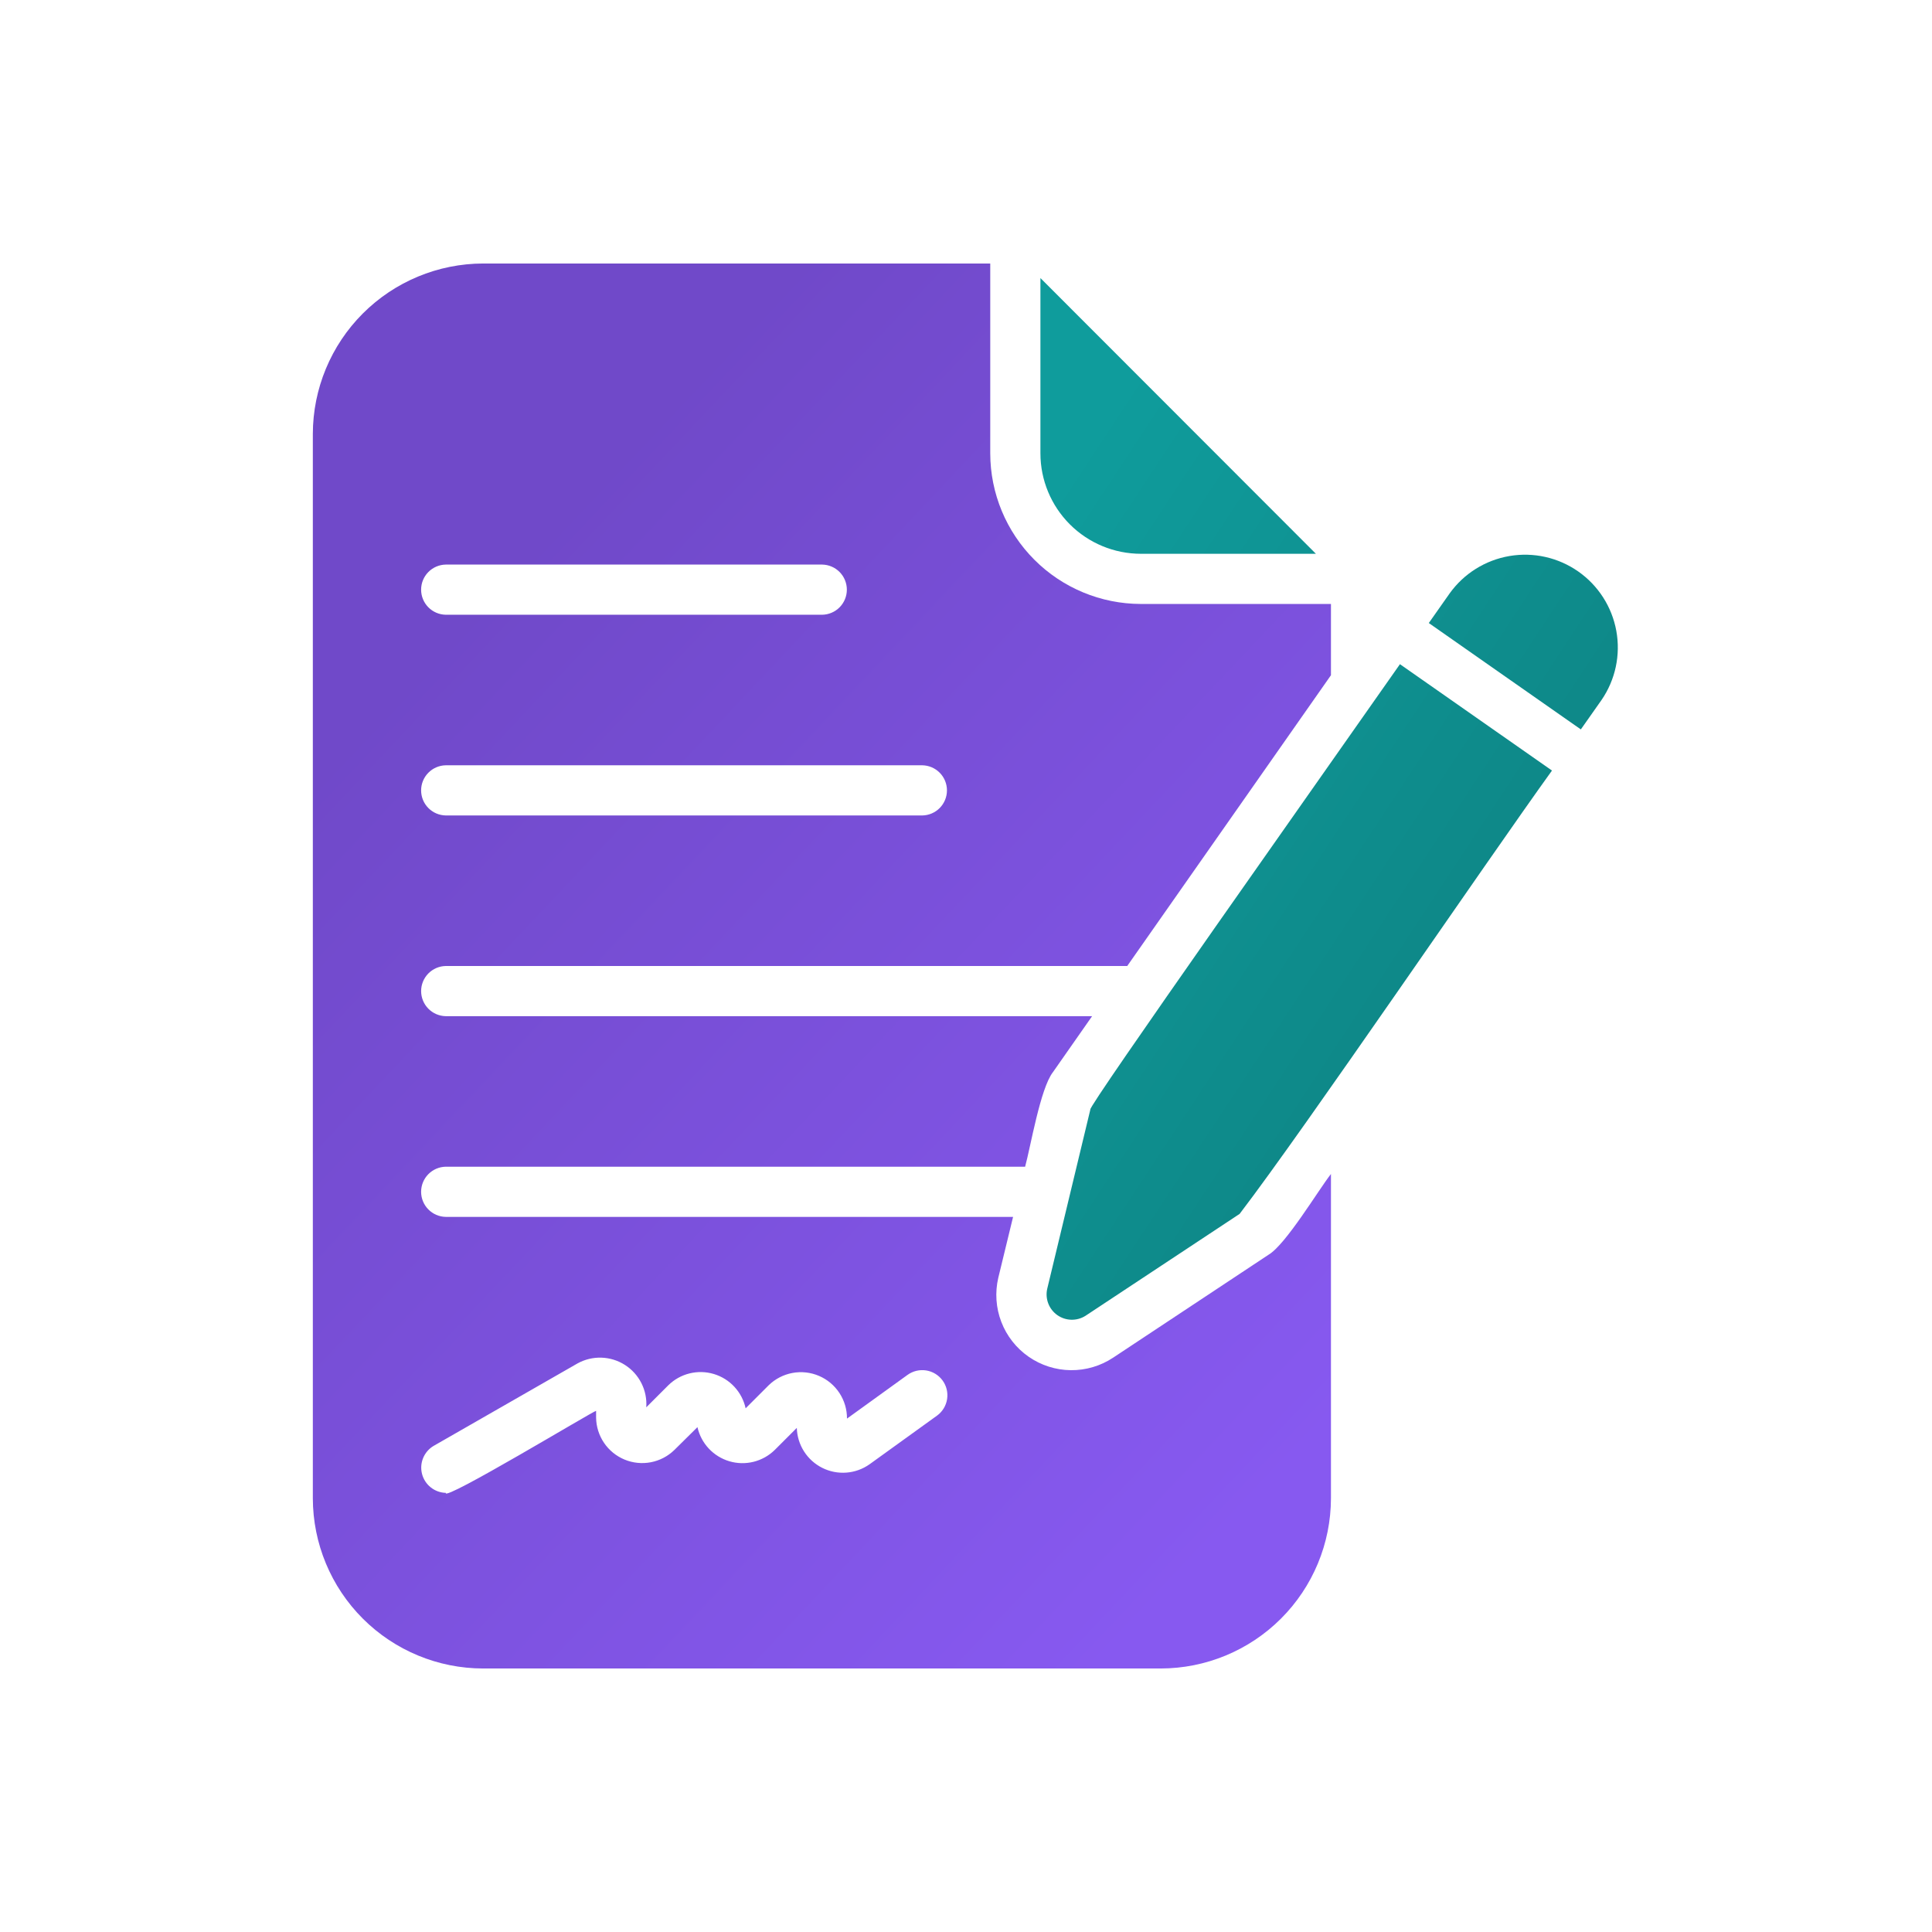
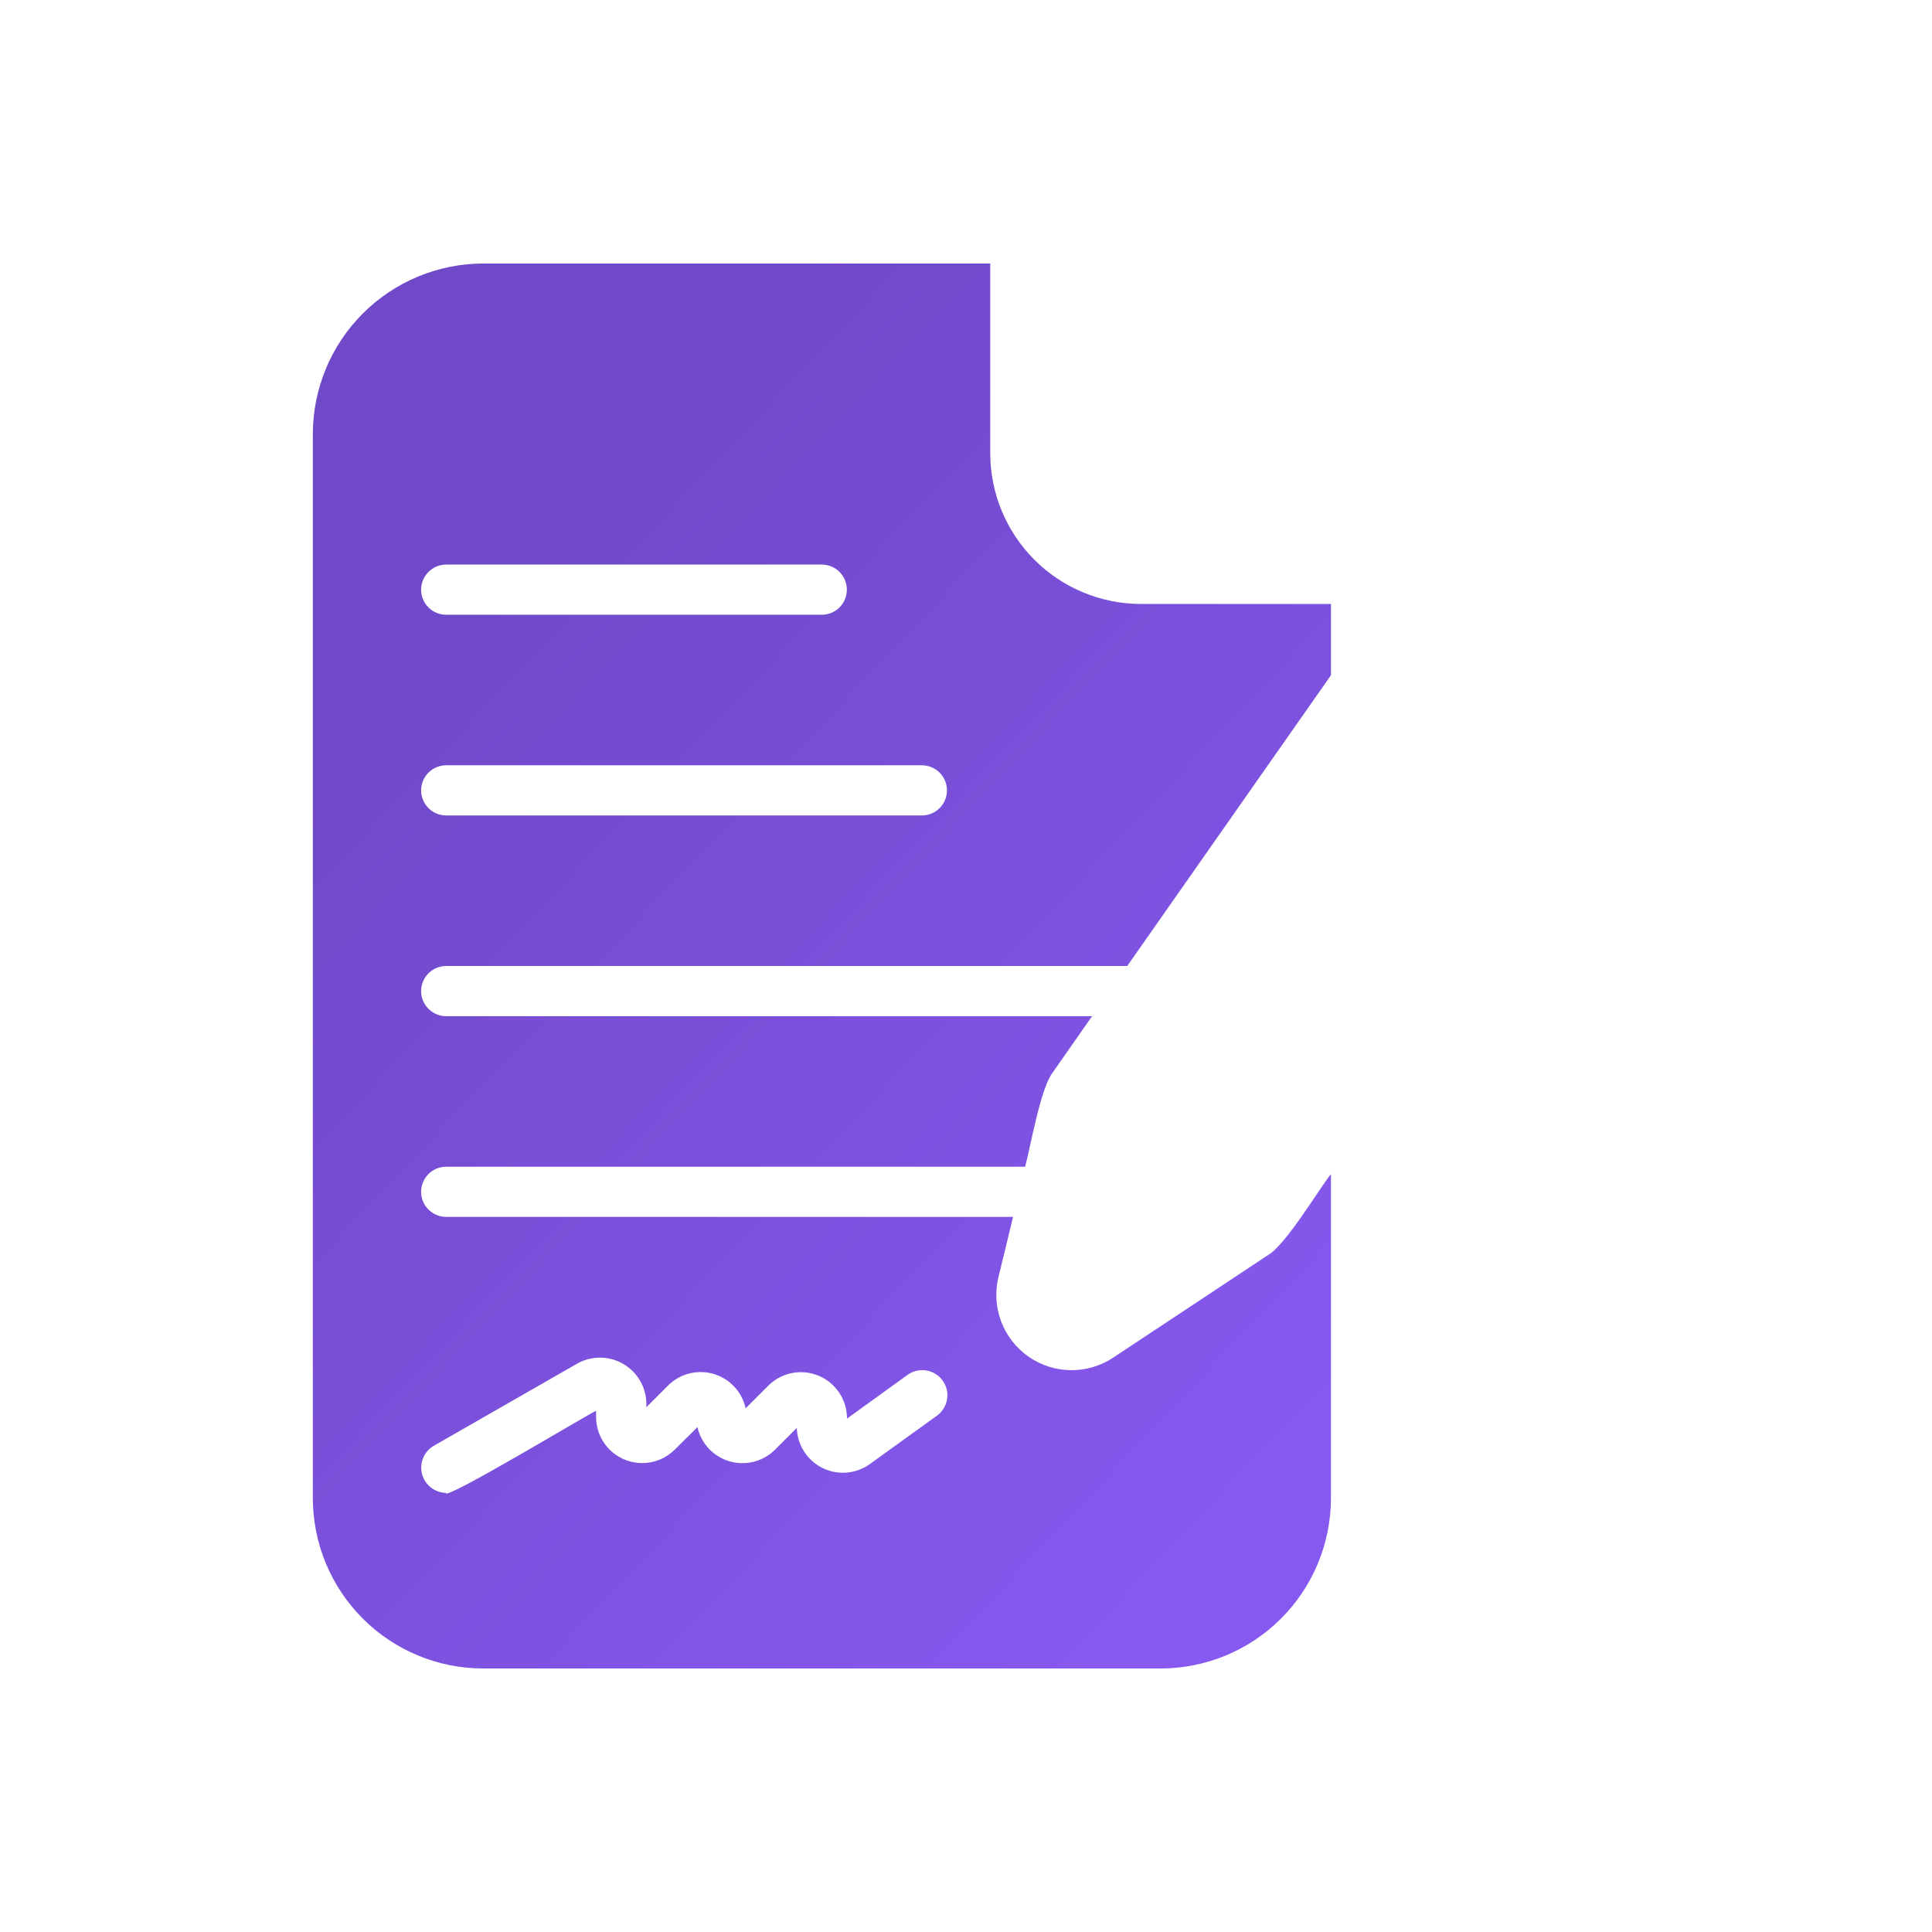
<svg xmlns="http://www.w3.org/2000/svg" width="512" height="512" viewBox="0 0 512 512" fill="none">
  <path d="M336.161 332.528L295.005 359.788C291.676 361.996 287.761 363.154 283.767 363.112C279.773 363.07 275.884 361.829 272.603 359.551C269.322 357.273 266.801 354.062 265.365 350.335C263.93 346.607 263.647 342.535 264.553 338.645L268.476 322.488H118.145C116.399 322.461 114.734 321.749 113.509 320.505C112.285 319.261 111.598 317.585 111.598 315.839C111.598 314.093 112.285 312.418 113.51 311.174C114.734 309.93 116.399 309.217 118.145 309.19H271.667C273.121 303.929 275.697 288.409 279.046 284.124L289.419 269.297H118.144C116.399 269.269 114.736 268.556 113.512 267.312C112.288 266.069 111.602 264.393 111.602 262.648C111.602 260.903 112.288 259.228 113.512 257.984C114.736 256.741 116.399 256.028 118.144 256H298.728L352.717 178.939V160.056H302.318C291.744 160.037 281.608 155.827 274.131 148.35C266.654 140.873 262.444 130.737 262.425 120.163V69.831H128.051C116.085 69.854 104.615 74.617 96.153 83.079C87.692 91.541 82.928 103.01 82.905 114.977V397.089C82.931 409.048 87.697 420.51 96.16 428.96C104.623 437.411 116.092 442.16 128.051 442.168H307.571C319.53 442.16 330.999 437.411 339.462 428.96C347.925 420.51 352.691 409.048 352.717 397.089V311.119C349.411 315.332 340.737 329.85 336.161 332.528ZM118.145 149.618H217.878C219.623 149.645 221.288 150.357 222.513 151.601C223.738 152.845 224.424 154.521 224.424 156.267C224.424 158.012 223.738 159.688 222.513 160.932C221.288 162.176 219.623 162.888 217.877 162.915H118.145C116.399 162.888 114.734 162.176 113.509 160.932C112.284 159.688 111.598 158.012 111.598 156.266C111.598 154.521 112.284 152.845 113.509 151.601C114.734 150.357 116.399 149.645 118.145 149.618ZM118.145 202.809H244.407C246.152 202.836 247.817 203.548 249.042 204.792C250.267 206.036 250.953 207.712 250.953 209.458C250.953 211.203 250.267 212.879 249.042 214.123C247.817 215.367 246.152 216.079 244.406 216.106H118.145C116.399 216.079 114.734 215.367 113.509 214.123C112.284 212.879 111.598 211.203 111.598 209.457C111.598 207.712 112.284 206.036 113.509 204.792C114.734 203.548 116.399 202.836 118.145 202.809ZM248.33 375.147L230.444 388.046C228.638 389.325 226.518 390.089 224.312 390.257C222.105 390.425 219.894 389.992 217.915 389.002C215.936 388.012 214.262 386.504 213.073 384.637C211.884 382.771 211.223 380.617 211.162 378.405L205.311 384.256C203.757 385.781 201.823 386.863 199.71 387.389C197.597 387.916 195.382 387.868 193.294 387.251C191.205 386.634 189.32 385.47 187.832 383.88C186.345 382.289 185.309 380.331 184.833 378.206L178.716 384.256C177.006 385.925 174.845 387.056 172.499 387.509C170.153 387.962 167.725 387.717 165.517 386.804C163.309 385.891 161.418 384.35 160.076 382.373C158.735 380.396 158.003 378.068 157.972 375.679L157.971 373.884C157.187 373.966 117.304 398.073 118.145 395.626C116.696 395.587 115.299 395.079 114.164 394.179C113.029 393.278 112.217 392.034 111.849 390.632C111.482 389.23 111.579 387.747 112.127 386.406C112.675 385.064 113.643 383.937 114.886 383.192L153.051 361.318C154.988 360.249 157.178 359.723 159.39 359.794C161.601 359.866 163.752 360.532 165.617 361.723C167.482 362.914 168.991 364.585 169.985 366.562C170.98 368.538 171.423 370.746 171.269 372.953L177.12 367.102C178.678 365.574 180.617 364.492 182.735 363.968C184.853 363.444 187.073 363.497 189.164 364.121C191.254 364.746 193.139 365.919 194.623 367.519C196.106 369.119 197.134 371.088 197.599 373.219L203.716 367.102C205.443 365.422 207.629 364.29 209.998 363.848C212.367 363.407 214.814 363.675 217.031 364.62C219.247 365.565 221.135 367.145 222.457 369.16C223.779 371.175 224.476 373.535 224.46 375.945L240.483 364.376C241.191 363.861 241.992 363.49 242.843 363.285C243.694 363.08 244.576 363.044 245.441 363.18C246.305 363.316 247.134 363.62 247.881 364.077C248.627 364.533 249.277 365.132 249.792 365.839C250.307 366.546 250.678 367.348 250.883 368.198C251.088 369.049 251.124 369.932 250.988 370.796C250.853 371.66 250.548 372.49 250.091 373.236C249.635 373.983 249.037 374.632 248.33 375.147Z" fill="url(#paint0_linear_33989_2593)" />
-   <path d="M302.318 146.759H348.727L275.723 73.688V120.163C275.732 127.214 278.537 133.973 283.523 138.959C288.508 143.944 295.267 146.749 302.318 146.759ZM384.166 157.264L378.647 165.11C390.106 173.159 407.518 185.282 418.939 193.301L424.458 185.455C428.107 180.109 429.501 173.541 428.338 167.174C427.175 160.807 423.549 155.155 418.246 151.445C412.942 147.734 406.39 146.264 400.01 147.354C393.63 148.443 387.937 152.004 384.166 157.264ZM288.954 294.031C287.25 301.093 277.518 341.571 277.518 341.571C277.229 342.869 277.331 344.223 277.813 345.463C278.294 346.703 279.133 347.771 280.223 348.534C281.313 349.296 282.604 349.717 283.934 349.744C285.264 349.771 286.571 349.403 287.691 348.685L328.516 321.691C345.964 298.852 393.656 228.687 411.293 204.205C399.761 196.091 382.532 184.129 371.001 176.014C351.091 204.472 287.894 293.834 288.954 294.031Z" fill="url(#paint1_linear_33989_2593)" />
  <defs>
    <linearGradient id="paint0_linear_33989_2593" x1="315.501" y1="418.31" x2="86.054" y2="202.073" gradientUnits="userSpaceOnUse">
      <stop stop-color="#8759F0" />
      <stop offset="1" stop-color="#7049C9" />
    </linearGradient>
    <linearGradient id="paint1_linear_33989_2593" x1="296.013" y1="103.84" x2="477.848" y2="223.565" gradientUnits="userSpaceOnUse">
      <stop stop-color="#0F9C9C" />
      <stop offset="1" stop-color="#0E8080" />
    </linearGradient>
  </defs>
</svg>